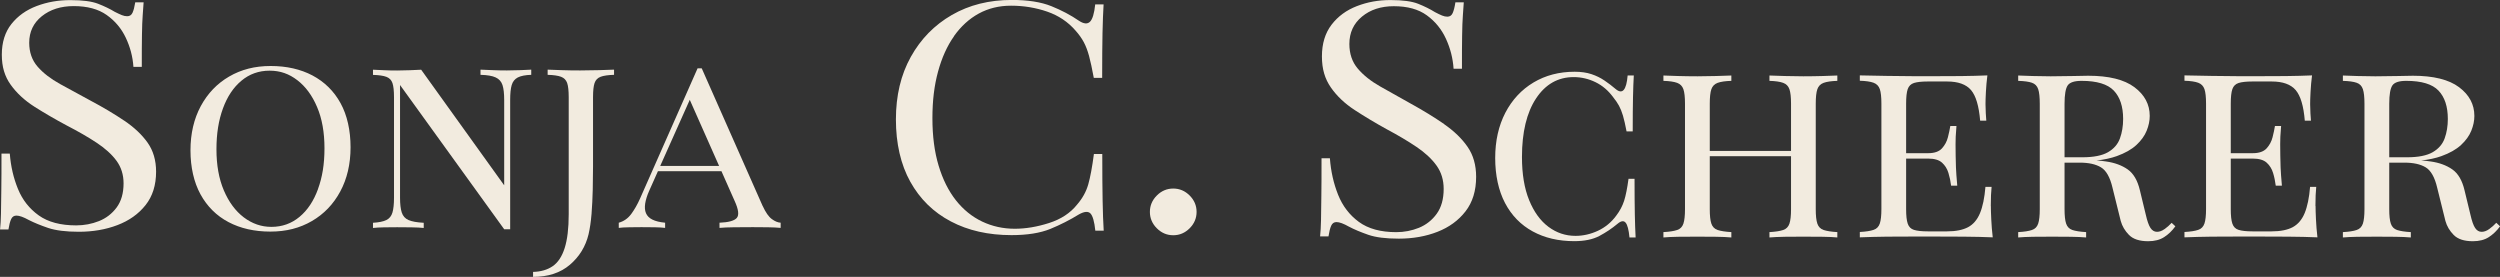
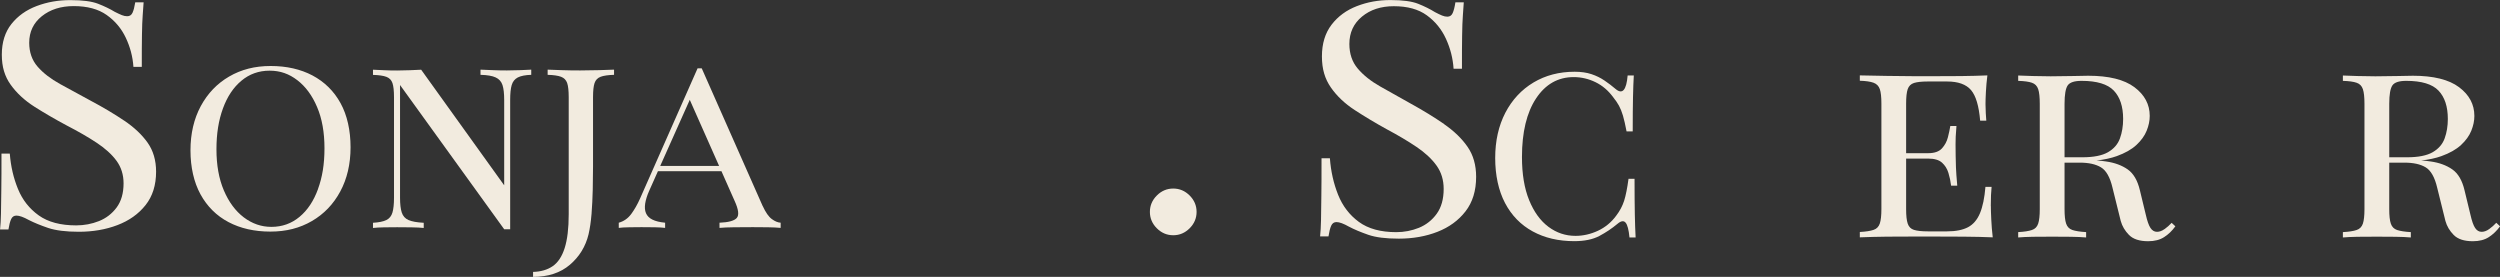
<svg xmlns="http://www.w3.org/2000/svg" id="Calque_2" data-name="Calque 2" viewBox="0 0 439.02 48.62">
  <rect x="0" y="0" width="439.02" height="48.62" fill="#333333" stroke="none" />
  <defs>
    <style>
      .cls-1 {
        fill: #f2ebdf;
      }
    </style>
  </defs>
  <g id="Calque_1-2" data-name="Calque 1">
    <g>
      <path class="cls-1" d="M206.03,33.11c-1.11,0-2.07.41-2.88,1.22s-1.22,1.77-1.22,2.88.41,2.07,1.22,2.88c.81.81,1.77,1.22,2.88,1.22s2.07-.41,2.88-1.22,1.22-1.77,1.22-2.88-.41-2.07-1.22-2.88c-.81-.81-1.77-1.22-2.88-1.22Z" />
      <path class="cls-1" d="M21.8,21.18c-1.73-1.17-3.7-2.34-5.92-3.52-1.92-1.03-3.7-2.01-5.34-2.91-1.64-.91-2.96-1.92-3.94-3.05s-1.47-2.53-1.47-4.19c0-1.92.74-3.48,2.21-4.66,1.47-1.18,3.34-1.78,5.6-1.78,2.39,0,4.32.52,5.79,1.56,1.47,1.04,2.59,2.37,3.36,4,.77,1.63,1.22,3.33,1.34,5.11h1.47c0-2.33,0-4.21.03-5.64.02-1.42.06-2.57.13-3.44.06-.87.12-1.62.16-2.25h-1.47c-.13.81-.29,1.42-.48,1.83s-.5.61-.93.61c-.3,0-.61-.06-.93-.19-.32-.13-.74-.32-1.25-.58-.85-.52-1.84-.99-2.94-1.42-1.11-.43-2.73-.64-4.87-.64s-4.05.34-5.89,1.03c-1.84.69-3.32,1.74-4.45,3.16C.89,5.62.32,7.42.32,9.6s.52,3.84,1.57,5.3c1.05,1.46,2.44,2.75,4.19,3.86,1.75,1.11,3.63,2.2,5.63,3.27,2.01,1.04,3.76,2.04,5.25,3.03,1.49.98,2.66,2.04,3.49,3.16.83,1.13,1.25,2.45,1.25,3.97,0,1.74-.41,3.16-1.22,4.25-.81,1.09-1.85,1.89-3.11,2.39-1.26.5-2.59.75-4,.75-2.73,0-4.92-.58-6.56-1.75-1.64-1.17-2.86-2.71-3.65-4.64-.79-1.92-1.27-4-1.44-6.22H.26c0,2.59,0,4.74-.03,6.44-.02,1.7-.04,3.08-.06,4.14-.02,1.05-.08,1.97-.16,2.75h1.47c.13-.81.29-1.42.48-1.83.19-.41.5-.61.93-.61.51,0,1.24.26,2.18.78.94.48,2.07.94,3.39,1.39,1.32.44,3.11.67,5.38.67,2.47,0,4.74-.39,6.78-1.17,2.05-.78,3.69-1.94,4.93-3.5,1.24-1.55,1.86-3.52,1.86-5.88,0-2-.5-3.7-1.5-5.11-1-1.41-2.37-2.69-4.1-3.86Z" />
      <path class="cls-1" d="M54.89,13.26c-2.1-1.11-4.56-1.67-7.36-1.67s-5.17.62-7.29,1.85c-2.12,1.23-3.78,2.97-4.98,5.19-1.2,2.23-1.81,4.82-1.81,7.77s.59,5.59,1.76,7.73c1.17,2.13,2.81,3.76,4.91,4.87,2.1,1.11,4.56,1.67,7.36,1.67s5.17-.62,7.29-1.85,3.78-2.96,4.98-5.19c1.2-2.22,1.81-4.82,1.81-7.77s-.59-5.63-1.76-7.75-2.81-3.73-4.91-4.85ZM55.85,33.19c-.76,2.09-1.84,3.72-3.25,4.89-1.4,1.17-3.05,1.76-4.94,1.76-1.77,0-3.38-.56-4.85-1.67-1.46-1.11-2.63-2.69-3.5-4.73-.87-2.04-1.3-4.45-1.3-7.22s.38-5.1,1.14-7.18,1.84-3.7,3.25-4.87c1.4-1.17,3.05-1.76,4.94-1.76s3.42.56,4.87,1.67,2.61,2.68,3.47,4.71c.87,2.03,1.3,4.44,1.3,7.25s-.38,5.07-1.14,7.15Z" />
      <path class="cls-1" d="M89.04,12.37c-.76,0-1.59-.01-2.49-.05-.9-.03-1.62-.06-2.17-.09v.91c1.19.03,2.08.18,2.67.46.59.27.99.72,1.19,1.33.2.61.3,1.48.3,2.61v15l-14.58-20.3c-.58.03-1.23.06-1.97.09-.73.03-1.48.05-2.24.05s-1.53-.01-2.31-.05c-.78-.03-1.43-.06-1.94-.09v.91c1.03.03,1.82.14,2.35.34.53.2.89.56,1.07,1.1.18.53.27,1.36.27,2.49v17.65c0,1.1-.09,1.96-.27,2.58-.18.62-.54,1.07-1.07,1.33-.53.26-1.32.42-2.35.48v.91c.52-.06,1.16-.1,1.94-.11.78-.02,1.55-.02,2.31-.02s1.63,0,2.51.02c.88.01,1.6.05,2.15.11v-.91c-1.19-.06-2.08-.22-2.67-.48-.59-.26-.99-.7-1.19-1.33-.2-.62-.3-1.49-.3-2.58V14.93l18.29,25.33h1.05v-22.72c0-1.13.09-2,.27-2.61.18-.61.54-1.05,1.07-1.33.53-.27,1.32-.43,2.36-.46v-.91c-.49.03-1.12.06-1.9.09-.78.03-1.56.05-2.35.05Z" />
      <path class="cls-1" d="M101.93,12.37c-1.13,0-2.21-.01-3.25-.05-1.04-.03-1.87-.06-2.51-.09v.91c1.04.03,1.82.14,2.35.34.53.2.89.56,1.08,1.1.18.53.27,1.36.27,2.49v20.57c0,2.47-.24,4.44-.71,5.92-.47,1.48-1.17,2.54-2.1,3.18-.93.64-2.08.97-3.45,1.01v.87c2.65,0,4.81-.71,6.47-2.13,1.66-1.42,2.75-3.19,3.27-5.33.24-1.04.42-2.24.53-3.61.11-1.37.17-2.79.21-4.25.03-1.46.05-2.82.05-4.07v-12.16c0-1.13.09-1.96.27-2.49.18-.53.54-.9,1.07-1.1.53-.2,1.32-.31,2.35-.34v-.91c-.7.03-1.58.06-2.63.09-1.05.03-2.14.05-3.27.05Z" />
      <path class="cls-1" d="M133.93,36.18l-10.7-24.18h-.73l-10.1,22.86c-.46,1.04-.98,1.94-1.55,2.72-.58.78-1.31,1.29-2.19,1.53v.91c.4-.06,1.03-.1,1.9-.11.87-.02,1.56-.02,2.08-.02.82,0,1.61,0,2.35.02.75.01,1.35.05,1.81.11v-.91c-.94-.09-1.69-.27-2.24-.55-.55-.27-.92-.65-1.12-1.12-.2-.47-.24-1.04-.14-1.71.11-.67.34-1.42.71-2.24l1.53-3.43h11.15l2.31,5.21c.7,1.52.82,2.53.37,3.02s-1.46.76-3.02.82v.91c.64-.06,1.48-.1,2.51-.11,1.04-.02,2.15-.02,3.34-.02.88,0,1.77,0,2.65.02.88.01,1.63.05,2.24.11v-.91c-.49-.03-1.01-.24-1.55-.64-.55-.4-1.08-1.16-1.6-2.29ZM115.94,29.14l5.19-11.61,5.15,11.61h-10.34Z" />
-       <path class="cls-1" d="M167.53,6.34c1.22-1.72,2.67-3.04,4.35-3.96,1.69-.92,3.57-1.38,5.67-1.38,2.22,0,4.33.35,6.34,1.04,2,.69,3.67,1.81,4.99,3.34.6.67,1.08,1.35,1.44,2.02.36.67.67,1.49.93,2.44.26.95.53,2.24.83,3.84h1.47c0-3.26.02-5.87.06-7.86.04-1.98.11-3.67.19-5.05h-1.47c-.17,1.61-.48,2.63-.93,3.06-.45.43-1.1.37-1.95-.2-1.41-.97-3.02-1.82-4.83-2.55-1.81-.73-4.13-1.09-6.94-1.09-3.97,0-7.48.88-10.53,2.64-3.05,1.76-5.45,4.21-7.2,7.35s-2.62,6.81-2.62,11,.84,7.91,2.53,10.94c1.69,3.03,4.05,5.35,7.11,6.96,3.05,1.61,6.6,2.41,10.66,2.41,2.77,0,5.05-.37,6.82-1.09,1.77-.73,3.45-1.58,5.02-2.55.94-.52,1.61-.58,2.02-.17.4.41.69,1.42.86,3.03h1.47c-.09-1.42-.15-3.17-.19-5.25-.04-2.08-.06-4.82-.06-8.22h-1.47c-.3,2.28-.63,4.06-.99,5.33-.36,1.27-1.01,2.45-1.95,3.54-1.19,1.5-2.84,2.58-4.93,3.25-2.09.67-4.1,1.01-6.02,1.01-2.05,0-3.96-.42-5.73-1.26-1.77-.84-3.31-2.09-4.61-3.73-1.3-1.65-2.32-3.68-3.04-6.09-.73-2.41-1.09-5.19-1.09-8.33s.33-5.76.99-8.19c.66-2.43,1.6-4.51,2.82-6.23Z" />
      <path class="cls-1" d="M253.63,21.81c-1.73-1.2-3.7-2.41-5.92-3.63-1.92-1.07-3.7-2.07-5.34-3-1.64-.93-2.96-1.98-3.94-3.14s-1.47-2.6-1.47-4.32c0-1.98.74-3.58,2.21-4.8,1.47-1.22,3.34-1.83,5.6-1.83,2.39,0,4.32.53,5.79,1.6,1.47,1.07,2.59,2.44,3.36,4.12.77,1.68,1.22,3.43,1.34,5.26h1.47c0-2.4,0-4.33.03-5.8.02-1.47.06-2.65.13-3.54.06-.9.12-1.67.16-2.32h-1.47c-.13.84-.29,1.47-.48,1.89-.19.42-.5.63-.93.63-.3,0-.61-.07-.93-.2s-.74-.33-1.25-.6c-.85-.53-1.84-1.02-2.94-1.46s-2.73-.66-4.87-.66-4.05.35-5.89,1.06c-1.84.71-3.32,1.79-4.45,3.26-1.13,1.47-1.7,3.33-1.7,5.57s.52,3.95,1.57,5.46,2.44,2.83,4.19,3.97,3.63,2.27,5.63,3.37c2.01,1.07,3.76,2.11,5.25,3.12,1.49,1.01,2.66,2.1,3.49,3.26.83,1.16,1.25,2.52,1.25,4.09,0,1.79-.41,3.25-1.22,4.37-.81,1.12-1.85,1.94-3.11,2.46-1.26.51-2.59.77-4,.77-2.73,0-4.92-.6-6.56-1.8-1.64-1.2-2.86-2.79-3.65-4.77-.79-1.98-1.27-4.11-1.44-6.4h-1.47c0,2.67,0,4.88-.03,6.63-.02,1.75-.04,3.17-.06,4.26-.02,1.09-.08,2.03-.16,2.83h1.47c.13-.84.29-1.47.48-1.89.19-.42.5-.63.93-.63.51,0,1.24.27,2.18.8.94.5,2.07.97,3.39,1.43,1.32.46,3.11.68,5.38.68,2.47,0,4.74-.4,6.78-1.2,2.05-.8,3.69-2,4.93-3.6,1.24-1.6,1.86-3.62,1.86-6.06,0-2.06-.5-3.81-1.5-5.26-1-1.45-2.37-2.77-4.1-3.97Z" />
      <path class="cls-1" d="M287.06,31.4h-1.08c-.22,1.65-.48,2.94-.77,3.86-.3.92-.76,1.79-1.38,2.6-.87,1.19-1.95,2.07-3.23,2.67-1.28.59-2.59.89-3.93.89-1.75,0-3.33-.53-4.75-1.59-1.42-1.06-2.55-2.62-3.39-4.68-.84-2.06-1.26-4.58-1.26-7.58,0-4.36.83-7.8,2.48-10.29,1.65-2.49,3.85-3.74,6.6-3.74,1.34,0,2.62.3,3.83.89,1.22.59,2.26,1.48,3.13,2.67.4.5.74.99,1,1.47.26.48.5,1.07.7,1.75.2.69.41,1.61.63,2.76h1.08c0-2.49.02-4.49.05-5.99.03-1.5.08-2.78.14-3.84h-1.08c-.22,2.59-.92,3.38-2.1,2.39-.62-.53-1.28-1.03-1.97-1.5-.69-.47-1.45-.84-2.29-1.12-.84-.28-1.82-.42-2.95-.42-2.71,0-5.12.63-7.23,1.89-2.1,1.26-3.75,3.03-4.94,5.31-1.18,2.28-1.78,4.93-1.78,7.95s.58,5.72,1.73,7.91c1.15,2.18,2.77,3.84,4.86,4.98,2.09,1.14,4.52,1.71,7.3,1.71,1.78,0,3.24-.3,4.4-.91,1.15-.61,2.21-1.32,3.18-2.13.62-.53,1.1-.6,1.43-.21.33.39.55,1.26.68,2.6h1.08c-.06-1.09-.11-2.43-.14-4.02-.03-1.59-.05-3.68-.05-6.27Z" />
-       <path class="cls-1" d="M316.67,13.4c-1.06,0-2.14-.02-3.23-.05-1.09-.03-2-.06-2.71-.09v.94c1.06.03,1.86.15,2.41.35.55.2.91.58,1.1,1.12.19.55.28,1.4.28,2.55v8.28h-14.27v-8.28c0-1.15.09-2,.28-2.55.19-.54.55-.92,1.1-1.12.55-.2,1.35-.32,2.41-.35v-.94c-.72.03-1.61.06-2.69.09-1.08.03-2.16.05-3.25.05-1.22,0-2.36-.02-3.42-.05-1.06-.03-1.92-.06-2.57-.09v.94c1.06.03,1.86.15,2.41.35.55.2.91.58,1.1,1.12.19.55.28,1.4.28,2.55v18.52c0,1.12-.09,1.96-.28,2.53s-.55.94-1.1,1.12c-.55.19-1.35.31-2.41.37v.94c.65-.06,1.51-.1,2.57-.12,1.06-.02,2.2-.02,3.42-.02,1.09,0,2.17,0,3.25.02,1.08.02,1.97.05,2.69.12v-.94c-1.06-.06-1.86-.19-2.41-.37-.55-.19-.91-.56-1.1-1.12-.19-.56-.28-1.4-.28-2.53v-9.31h14.27v9.31c0,1.12-.09,1.96-.28,2.53-.19.56-.55.94-1.1,1.12-.55.19-1.35.31-2.41.37v.94c.72-.06,1.62-.1,2.71-.12,1.09-.02,2.17-.02,3.23-.02,1.22,0,2.35,0,3.41.02,1.06.02,1.92.05,2.57.12v-.94c-1.06-.06-1.86-.19-2.41-.37-.55-.19-.91-.56-1.1-1.12-.19-.56-.28-1.4-.28-2.53v-18.52c0-1.15.09-2,.28-2.55.19-.54.55-.92,1.1-1.12.55-.2,1.35-.32,2.41-.35v-.94c-.65.03-1.51.06-2.57.09-1.06.03-2.2.05-3.41.05Z" />
      <path class="cls-1" d="M349.6,36.18c0-1.4.05-2.53.14-3.37h-1.08c-.16,1.93-.48,3.48-.96,4.63-.48,1.15-1.18,1.97-2.1,2.46-.92.48-2.14.73-3.67.73h-3.41c-1.06,0-1.86-.09-2.41-.26-.55-.17-.91-.54-1.1-1.1-.19-.56-.28-1.4-.28-2.53v-8.89h3.88c1.09,0,1.9.24,2.43.72.53.48.9,1.08,1.12,1.8.22.72.38,1.47.47,2.24h1.08c-.13-1.43-.2-2.51-.23-3.23-.03-.72-.05-1.39-.05-2.01s0-1.29-.02-2.01c-.02-.72.04-1.79.16-3.23h-1.08c-.09.56-.23,1.22-.42,1.97-.19.75-.54,1.4-1.05,1.96-.51.56-1.32.84-2.41.84h-3.88v-8.7c0-1.15.09-2,.28-2.55.19-.54.55-.9,1.1-1.08.55-.17,1.35-.26,2.41-.26h3.41c1.93,0,3.33.5,4.19,1.5.86,1,1.39,2.79,1.61,5.38h1.08c-.03-.34-.06-.77-.09-1.29-.03-.52-.05-1.05-.05-1.61,0-.5.02-1.22.07-2.15.05-.94.13-1.9.26-2.9-1.37.06-2.92.1-4.65.12-1.73.02-3.28.02-4.65.02h-3.6c-1.5,0-3.08-.02-4.75-.05-1.67-.03-3.25-.06-4.75-.09v.94c1.06.03,1.86.15,2.41.35.55.2.91.58,1.1,1.12.19.55.28,1.4.28,2.55v18.52c0,1.12-.09,1.96-.28,2.53-.19.56-.55.94-1.1,1.12-.55.19-1.35.31-2.41.37v.94c1.5-.06,3.08-.1,4.75-.12,1.67-.02,3.25-.02,4.75-.02h3.6c1.5,0,3.2,0,5.1.02,1.9.02,3.62.05,5.14.12-.13-1.09-.21-2.15-.26-3.18-.05-1.03-.07-1.81-.07-2.34Z" />
      <path class="cls-1" d="M380.12,40.22c-.45.33-.9.49-1.33.49-.47,0-.85-.23-1.15-.68-.3-.45-.57-1.22-.82-2.32l-1.03-4.26c-.41-1.75-1.12-2.98-2.15-3.7-1.03-.72-2.31-1.19-3.84-1.4-.56-.09-1.11-.15-1.64-.16,1.36-.16,2.55-.41,3.55-.77,1.47-.53,2.62-1.18,3.46-1.96.84-.78,1.44-1.61,1.8-2.5.36-.89.54-1.75.54-2.6,0-2.03-.9-3.71-2.69-5.05s-4.5-2.01-8.12-2.01c-.5,0-1.38.01-2.64.05-1.26.03-2.58.05-3.95.05-1.03,0-2.07-.02-3.13-.05-1.06-.03-1.92-.06-2.57-.09v.94c1.06.03,1.86.14,2.41.33.55.19.91.56,1.1,1.12s.28,1.42.28,2.57v18.52c0,1.12-.09,1.96-.28,2.53s-.55.94-1.1,1.12c-.55.19-1.35.31-2.41.37v.94c.65-.06,1.51-.1,2.57-.12,1.06-.02,2.2-.02,3.42-.02,1.09,0,2.17,0,3.25.02,1.07.02,1.97.05,2.69.12v-.94c-1.06-.06-1.86-.19-2.41-.37-.55-.19-.91-.56-1.1-1.12-.19-.56-.28-1.4-.28-2.53v-8.18h2.67c1.56,0,2.8.27,3.72.82.92.55,1.6,1.74,2.03,3.58l1.45,5.85c.25.9.73,1.72,1.45,2.45.72.73,1.84,1.1,3.37,1.1,1.12,0,2.06-.24,2.81-.73.75-.48,1.4-1.11,1.96-1.89l-.65-.61c-.37.41-.79.77-1.24,1.1ZM362.55,27.62v-9.4c0-1.62.19-2.7.56-3.23.37-.53,1.19-.79,2.43-.79,2.68,0,4.57.57,5.66,1.71,1.09,1.14,1.64,2.8,1.64,4.98,0,1.25-.19,2.39-.56,3.41-.37,1.03-1.08,1.84-2.1,2.43-1.03.59-2.53.89-4.49.89h-3.13Z" />
-       <path class="cls-1" d="M406.61,36.18c0-1.4.05-2.53.14-3.37h-1.08c-.16,1.93-.48,3.48-.96,4.63-.48,1.15-1.19,1.97-2.1,2.46-.92.48-2.14.73-3.67.73h-3.41c-1.06,0-1.86-.09-2.41-.26-.55-.17-.91-.54-1.1-1.1-.19-.56-.28-1.4-.28-2.53v-8.89h3.88c1.09,0,1.9.24,2.43.72.53.48.9,1.08,1.12,1.8.22.72.37,1.47.47,2.24h1.08c-.13-1.43-.2-2.51-.23-3.23-.03-.72-.05-1.39-.05-2.01s0-1.29-.02-2.01c-.02-.72.04-1.79.16-3.23h-1.08c-.09.56-.23,1.22-.42,1.97-.19.75-.54,1.4-1.05,1.96-.52.56-1.32.84-2.41.84h-3.88v-8.7c0-1.15.09-2,.28-2.55.19-.54.55-.9,1.1-1.08.55-.17,1.35-.26,2.41-.26h3.41c1.93,0,3.33.5,4.19,1.5.86,1,1.4,2.79,1.61,5.38h1.08c-.03-.34-.06-.77-.09-1.29-.03-.52-.05-1.05-.05-1.61,0-.5.02-1.22.07-2.15.05-.94.13-1.9.26-2.9-1.37.06-2.92.1-4.65.12-1.73.02-3.28.02-4.65.02h-3.6c-1.5,0-3.08-.02-4.75-.05-1.67-.03-3.25-.06-4.75-.09v.94c1.06.03,1.86.15,2.41.35.55.2.91.58,1.1,1.12.19.55.28,1.4.28,2.55v18.52c0,1.12-.09,1.96-.28,2.53-.19.56-.55.94-1.1,1.12-.55.19-1.35.31-2.41.37v.94c1.5-.06,3.08-.1,4.75-.12,1.67-.02,3.25-.02,4.75-.02h3.6c1.5,0,3.2,0,5.1.02,1.9.02,3.62.05,5.15.12-.13-1.09-.21-2.15-.26-3.18-.05-1.03-.07-1.81-.07-2.34Z" />
      <path class="cls-1" d="M438.37,39.12c-.37.41-.79.77-1.24,1.1-.45.33-.9.49-1.33.49-.47,0-.85-.23-1.15-.68-.3-.45-.57-1.22-.82-2.32l-1.03-4.26c-.41-1.75-1.12-2.98-2.15-3.7-1.03-.72-2.31-1.19-3.84-1.4-.56-.09-1.11-.15-1.64-.16,1.36-.16,2.55-.41,3.55-.77,1.47-.53,2.62-1.18,3.46-1.96.84-.78,1.44-1.61,1.8-2.5.36-.89.54-1.75.54-2.6,0-2.03-.9-3.71-2.69-5.05-1.79-1.34-4.5-2.01-8.11-2.01-.5,0-1.38.01-2.64.05-1.26.03-2.58.05-3.95.05-1.03,0-2.07-.02-3.13-.05-1.06-.03-1.92-.06-2.57-.09v.94c1.06.03,1.86.14,2.41.33.55.19.91.56,1.1,1.12.19.56.28,1.42.28,2.57v18.52c0,1.12-.09,1.96-.28,2.53-.19.56-.55.94-1.1,1.12-.55.19-1.35.31-2.41.37v.94c.65-.06,1.51-.1,2.57-.12,1.06-.02,2.2-.02,3.42-.02,1.09,0,2.17,0,3.25.02,1.08.02,1.97.05,2.69.12v-.94c-1.06-.06-1.86-.19-2.41-.37-.55-.19-.91-.56-1.1-1.12s-.28-1.4-.28-2.53v-8.18h2.67c1.56,0,2.8.27,3.72.82.92.55,1.6,1.74,2.03,3.58l1.45,5.85c.25.9.73,1.72,1.45,2.45.72.73,1.84,1.1,3.37,1.1,1.12,0,2.06-.24,2.81-.73s1.4-1.11,1.96-1.89l-.65-.61ZM419.57,27.62v-9.4c0-1.62.19-2.7.56-3.23.37-.53,1.18-.79,2.43-.79,2.68,0,4.57.57,5.66,1.71,1.09,1.14,1.64,2.8,1.64,4.98,0,1.25-.19,2.39-.56,3.41-.37,1.03-1.08,1.84-2.1,2.43-1.03.59-2.53.89-4.49.89h-3.13Z" />
    </g>
  </g>
</svg>